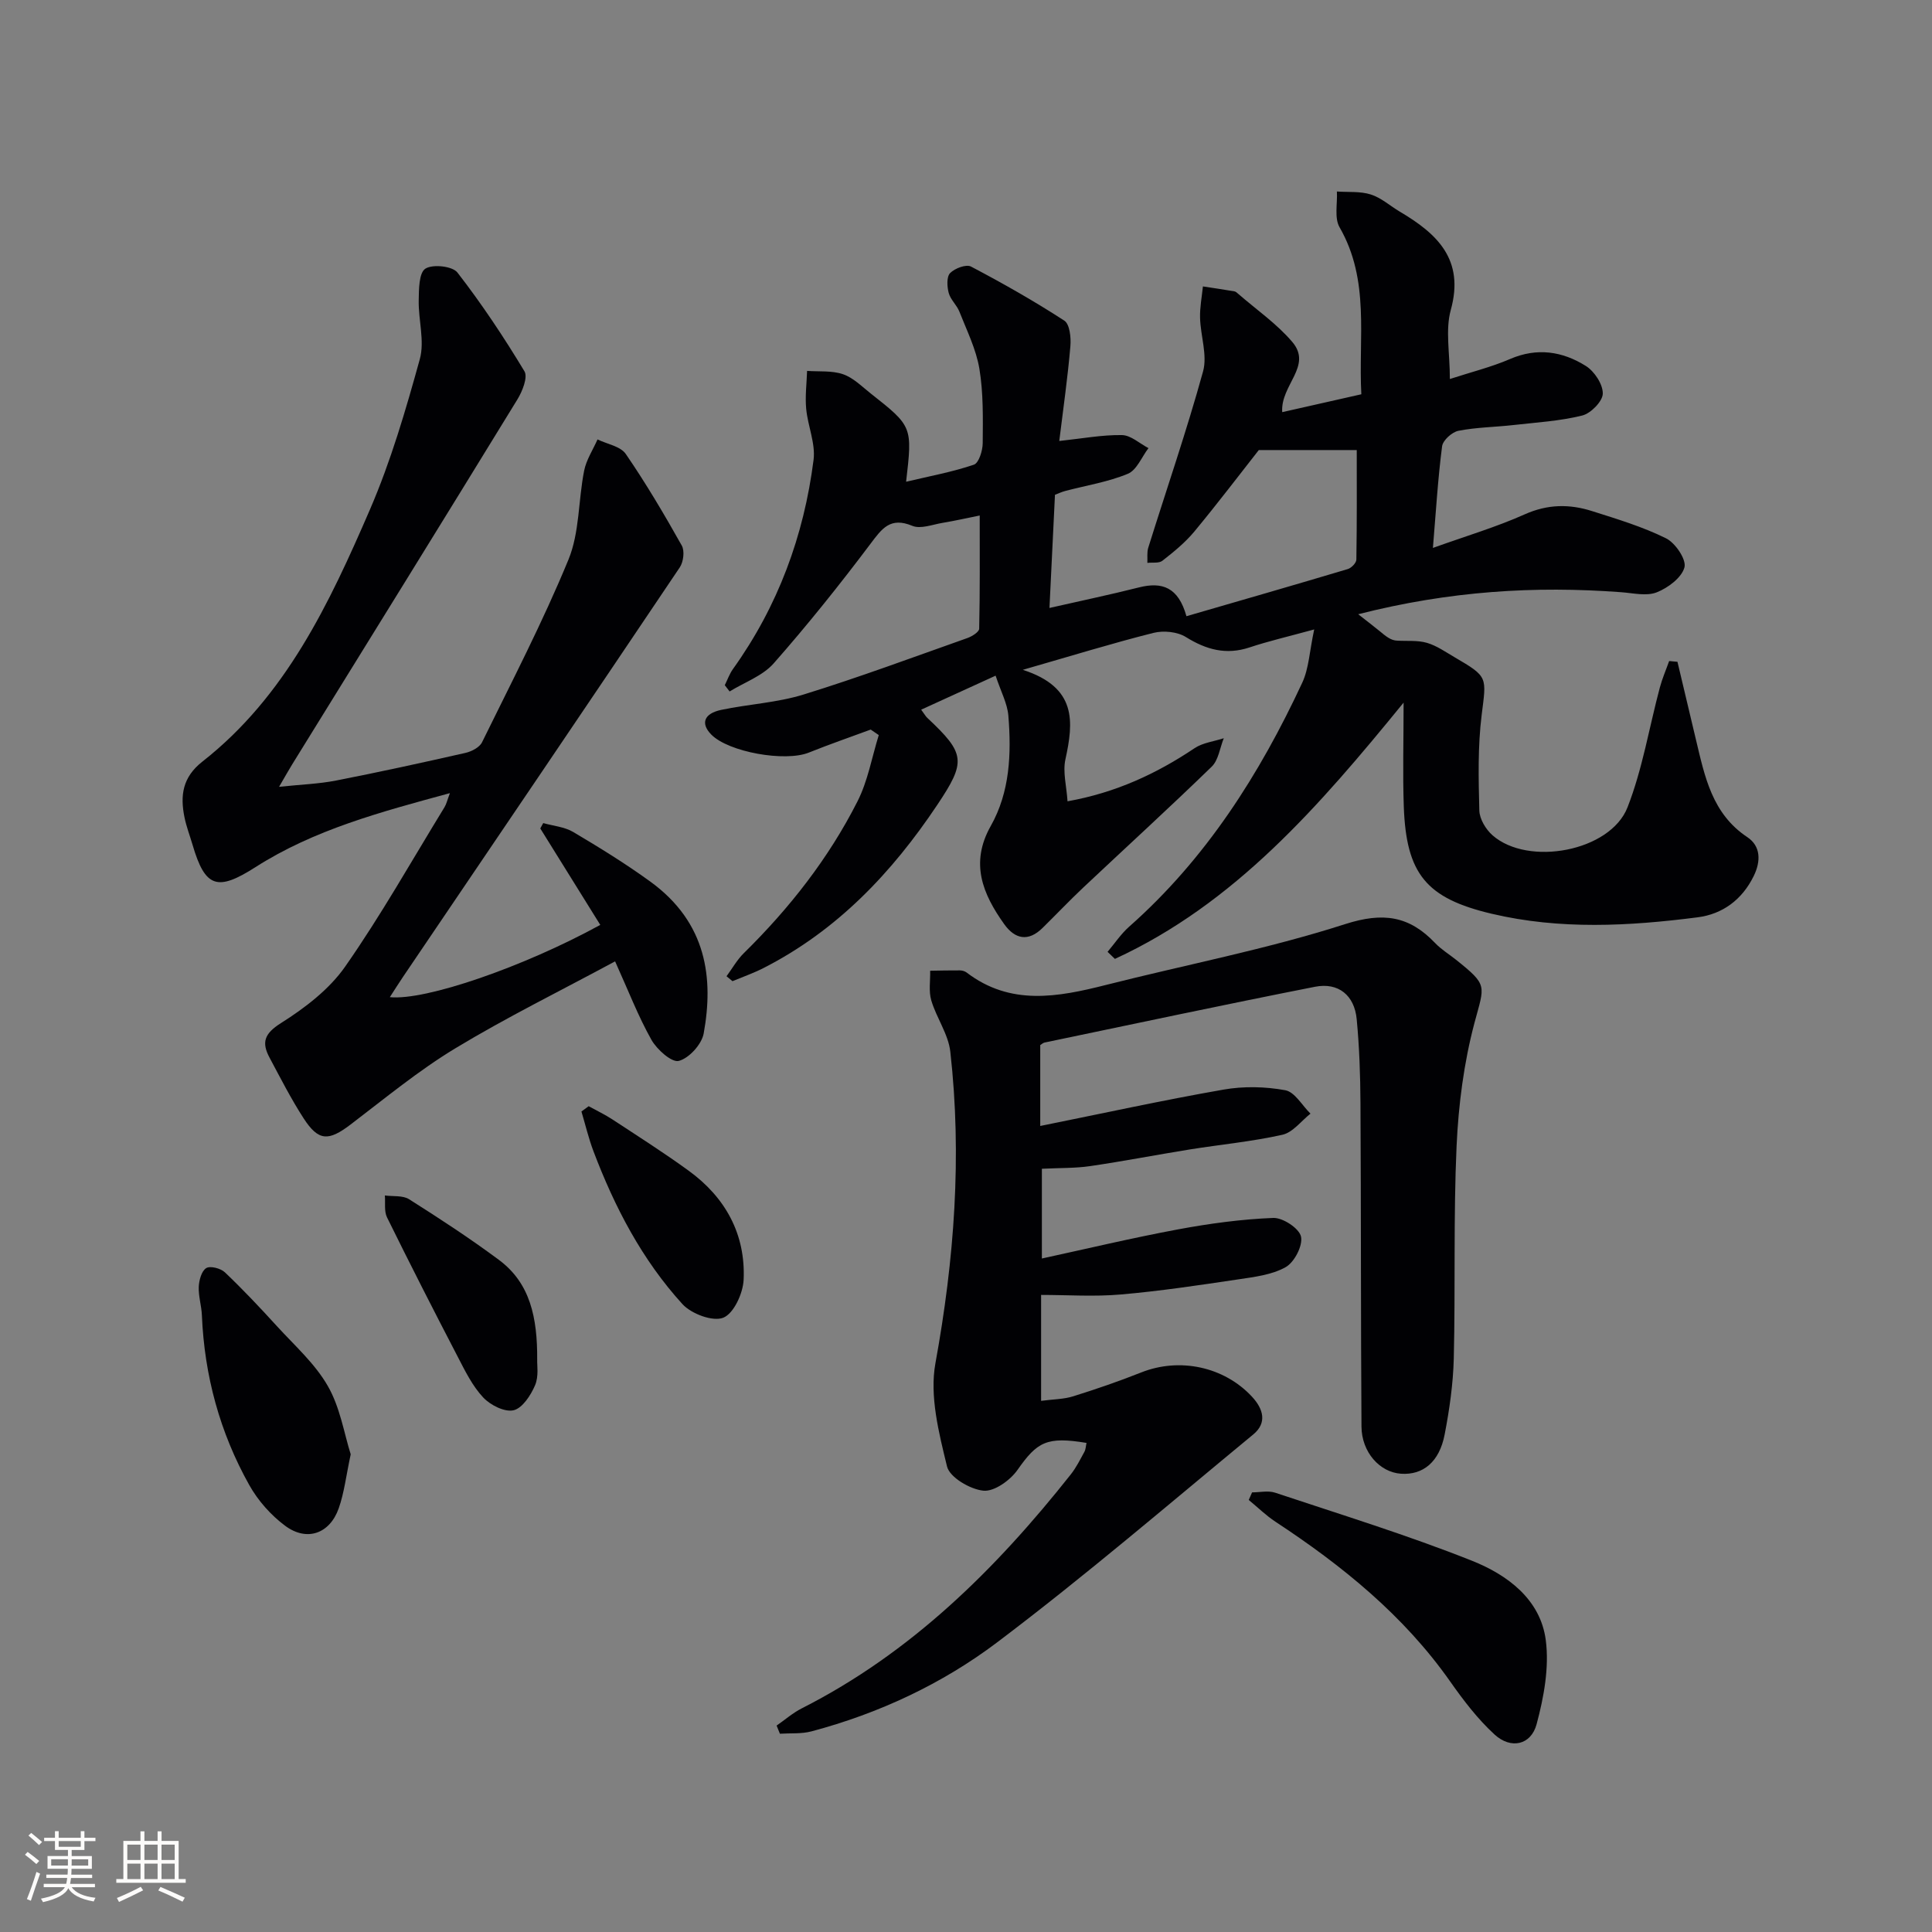
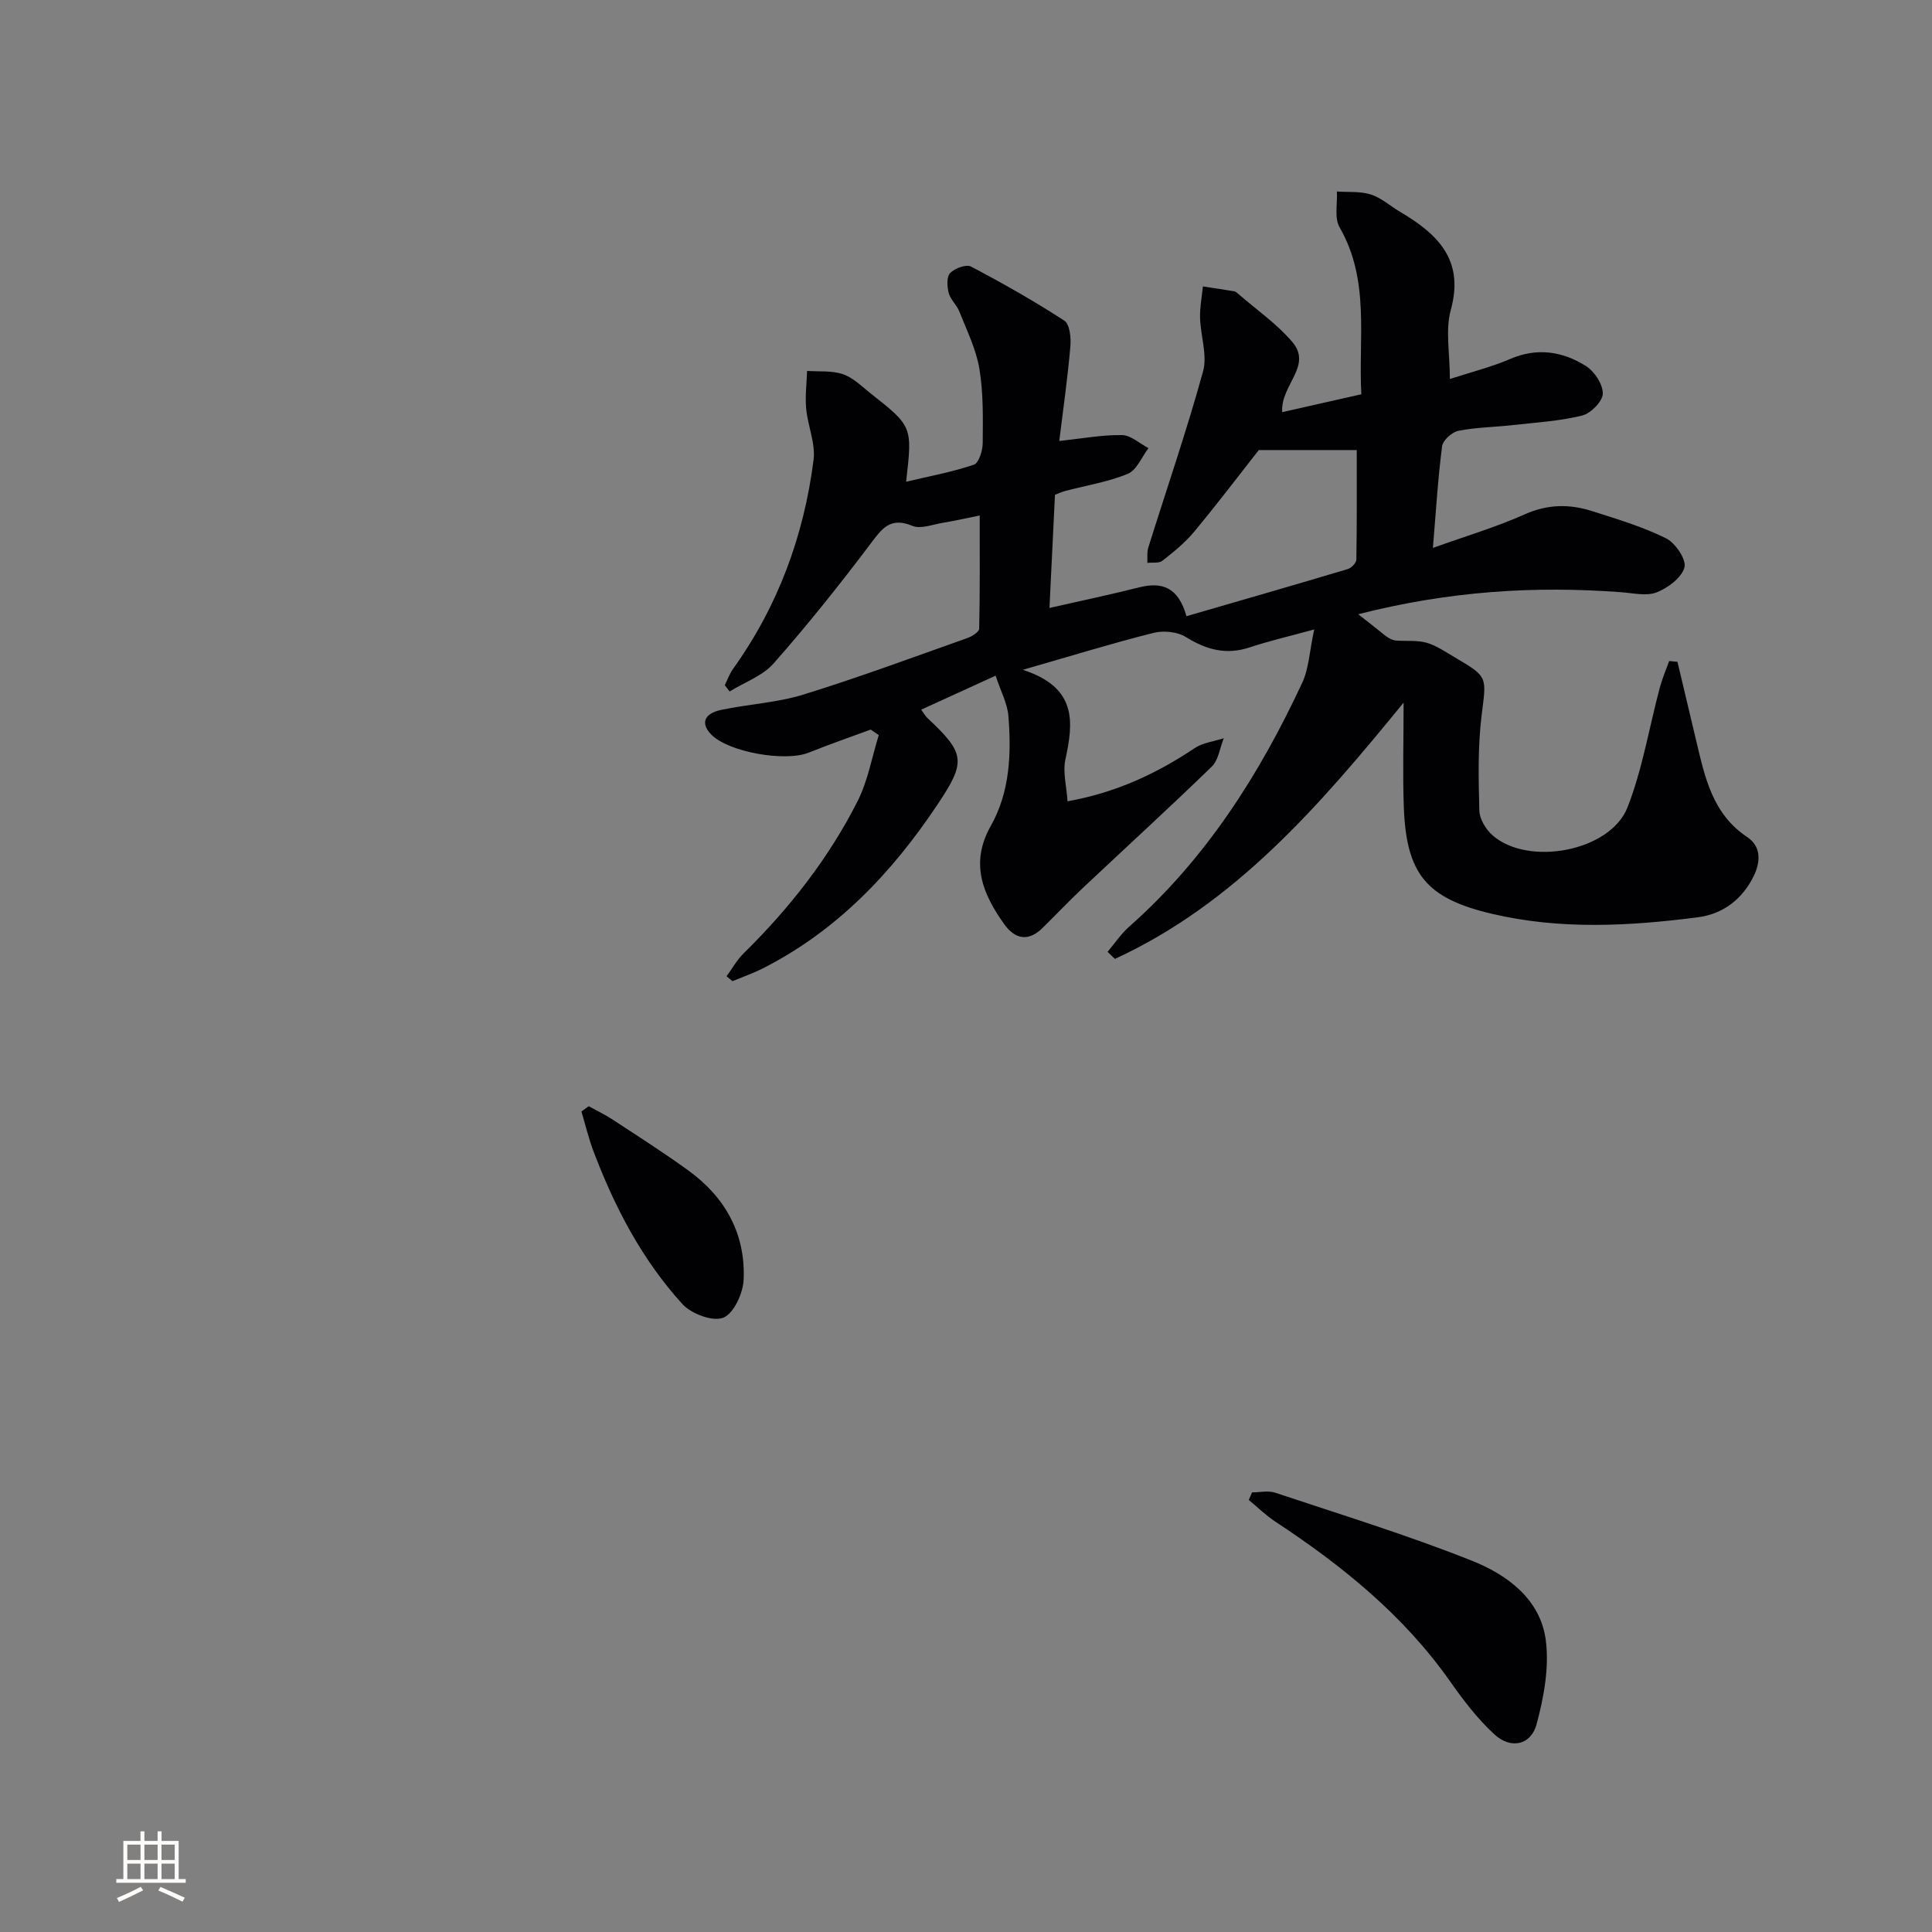
<svg xmlns="http://www.w3.org/2000/svg" enable-background="new 0 0 400 400" viewBox="0 0 400 400">
  <rect x="0" y="0" width="400" height="400" fill="#808080" stroke="none" />
  <g fill="#010104">
    <path d="m219.31 91.3c4.8-.51 8.89-1.29 12.98-1.22 1.85.03 3.66 1.75 5.49 2.7-1.4 1.83-2.43 4.55-4.27 5.31-4.09 1.7-8.6 2.41-12.93 3.55-.77.2-1.5.55-2.16.8-.38 7.81-.75 15.4-1.14 23.43 6.41-1.46 12.49-2.73 18.52-4.25 4.79-1.21 8.16-.07 9.84 5.96 11.23-3.26 22.33-6.45 33.4-9.76.75-.22 1.77-1.28 1.78-1.96.13-7.77.08-15.54.08-22.68-6.2 0-12.8 0-20.28 0-3.91 4.97-8.51 11.04-13.37 16.9-1.89 2.27-4.25 4.19-6.59 6.02-.71.56-2.05.31-3.11.44.05-1.06-.12-2.19.19-3.16 3.8-12.16 7.96-24.21 11.34-36.48.93-3.37-.52-7.36-.62-11.08-.06-2.16.37-4.34.59-6.52 2.17.33 4.34.65 6.51 1.02.3.05.58.32.83.54 3.76 3.27 7.96 6.17 11.16 9.93 4.26 5-2.48 8.92-2.08 14.54 5.25-1.18 10.48-2.37 16.38-3.7-.64-11.73 1.84-23.56-4.51-34.58-1.11-1.93-.41-4.91-.55-7.4 2.36.17 4.85-.08 7.03.62 2.15.68 3.98 2.35 5.98 3.54 7.75 4.58 13.46 9.9 10.57 20.36-1.15 4.16-.19 8.89-.19 14.3 4.45-1.45 8.59-2.47 12.46-4.14 5.6-2.42 10.86-1.59 15.68 1.43 1.78 1.11 3.55 3.79 3.52 5.73-.02 1.59-2.47 4.1-4.26 4.54-4.63 1.15-9.47 1.43-14.24 1.97-3.79.43-7.66.46-11.38 1.19-1.34.26-3.23 1.97-3.39 3.21-.87 6.7-1.27 13.47-1.9 21.04 6.97-2.5 13.18-4.34 19.03-6.96 4.72-2.11 9.25-2.15 13.9-.67 5.2 1.65 10.48 3.24 15.33 5.64 1.93.95 4.25 4.39 3.82 6.01-.57 2.14-3.41 4.26-5.75 5.18-2.12.83-4.89.15-7.36-.03-17.84-1.33-35.48-.27-54.44 4.56 2.04 1.6 3.27 2.53 4.46 3.51 1.15.95 2.27 1.94 3.63 1.96 2.05.12 4.2-.11 6.13.45 2.03.59 3.86 1.89 5.73 2.98 7.03 4.1 6.59 4.06 5.61 11.97-.81 6.52-.65 13.19-.48 19.78.05 1.75 1.34 3.89 2.72 5.11 7.39 6.51 24.39 3.35 27.96-5.78 3.1-7.93 4.48-16.52 6.69-24.8.5-1.87 1.28-3.66 1.93-5.49.57.05 1.15.11 1.72.16 1.28 5.39 2.56 10.78 3.84 16.17 1.82 7.61 3.32 15.27 10.62 20.13 2.77 1.84 2.86 4.94 1.32 8.07-2.41 4.91-6.46 7.87-11.6 8.53-14.22 1.83-28.51 2.6-42.65-.74-13.55-3.2-17.69-8.24-18.19-22.19-.24-6.77-.04-13.55-.04-21.52-17.48 21.43-34.93 41.62-59.77 53.06-.51-.49-1.01-.98-1.52-1.46 1.48-1.75 2.78-3.72 4.48-5.22 15.89-14.05 26.98-31.51 35.83-50.51 1.37-2.94 1.49-6.46 2.47-11.02-5.52 1.51-9.51 2.43-13.38 3.72-4.85 1.61-8.96.48-13.19-2.15-1.76-1.1-4.63-1.38-6.7-.86-8.44 2.12-16.76 4.69-27.06 7.65 11.25 3.63 10.52 10.77 8.82 18.55-.57 2.62.24 5.53.44 8.67 9.96-1.78 18.39-5.69 26.31-11 1.71-1.14 4.01-1.39 6.04-2.06-.81 2-1.09 4.53-2.51 5.9-8.71 8.46-17.69 16.65-26.53 24.97-2.9 2.73-5.64 5.62-8.48 8.41-2.96 2.92-5.72 2.33-7.95-.8-4.45-6.24-7.11-12.62-2.78-20.3 3.98-7.05 4.29-14.98 3.65-22.85-.21-2.52-1.53-4.94-2.64-8.28-5.5 2.51-10.36 4.73-15.41 7.04.69.93.92 1.38 1.27 1.7 7.9 7.41 8.07 9.03 2.05 18.03-9.39 14.05-20.74 26.01-36 33.78-2.06 1.05-4.25 1.81-6.39 2.7-.41-.34-.82-.68-1.23-1.02 1.18-1.6 2.17-3.39 3.57-4.77 9.45-9.29 17.56-19.62 23.54-31.43 2.15-4.23 2.98-9.13 4.41-13.73-.56-.38-1.12-.76-1.67-1.14-4.28 1.58-8.59 3.07-12.82 4.77-4.91 1.97-16.6-.1-20.18-3.73-2.25-2.28-1.56-4.36 2.06-5.12 5.66-1.19 11.57-1.48 17.05-3.18 11.42-3.53 22.63-7.7 33.91-11.69.96-.34 2.42-1.26 2.44-1.93.17-7.6.11-15.21.11-23.44-2.64.53-5.15 1.1-7.68 1.52-2.1.35-4.56 1.33-6.27.62-4.57-1.9-6.28.55-8.68 3.74-6.38 8.48-13.03 16.79-20.04 24.75-2.29 2.59-6.03 3.9-9.11 5.8-.33-.43-.66-.87-1-1.3.56-1.13.98-2.36 1.71-3.37 9.3-12.99 14.67-27.55 16.67-43.28.43-3.4-1.2-7.03-1.53-10.59-.24-2.58.1-5.22.19-7.83 2.49.18 5.15-.1 7.44.69 2.11.72 3.88 2.52 5.7 3.96 8.69 6.85 8.68 6.86 7.36 18.3 4.97-1.18 9.61-2.03 14.03-3.53 1.03-.35 1.82-2.91 1.83-4.46.04-5.14.15-10.37-.69-15.41-.68-4.06-2.61-7.93-4.14-11.82-.54-1.37-1.84-2.48-2.21-3.87-.35-1.31-.46-3.34.29-4.11.96-.99 3.34-1.88 4.33-1.35 6.58 3.46 13.07 7.14 19.31 11.19 1.13.73 1.42 3.53 1.26 5.31-.54 6.38-1.46 12.77-2.3 19.61z" />
-     <path d="m215.37 216.37v16.75c12.97-2.61 25.41-5.34 37.95-7.53 4.15-.73 8.64-.63 12.78.13 1.97.36 3.49 3.15 5.22 4.85-1.92 1.51-3.65 3.89-5.81 4.37-6.3 1.41-12.78 2.02-19.17 3.04-6.89 1.11-13.74 2.44-20.63 3.45-3.05.45-6.18.36-10 .55v18.58c9.26-2.01 18.68-4.26 28.19-6.03 6.5-1.21 13.12-2.11 19.71-2.37 1.98-.08 5.38 2.16 5.75 3.86.41 1.88-1.38 5.32-3.18 6.33-2.89 1.62-6.55 2.04-9.95 2.55-8.04 1.2-16.1 2.41-24.19 3.11-5.5.48-11.07.09-16.49.09v21.93c2.59-.34 4.71-.33 6.64-.94 4.74-1.48 9.45-3.1 14.06-4.93 7.95-3.17 17.17-1.22 22.95 5 2.4 2.58 3.16 5.45.27 7.83-17.56 14.49-34.86 29.33-53.02 43.04-11.39 8.6-24.48 14.72-38.44 18.43-2.08.55-4.36.35-6.54.49-.23-.56-.45-1.13-.68-1.69 1.74-1.2 3.36-2.63 5.22-3.57 22.62-11.47 40.14-28.8 55.67-48.41 1.13-1.42 1.95-3.09 2.83-4.69.29-.53.3-1.22.44-1.85-8.23-1.36-10.2-.24-14.28 5.58-1.51 2.16-4.83 4.54-7.07 4.31-2.76-.28-6.98-2.76-7.53-5.02-1.69-6.95-3.64-14.57-2.4-21.37 3.91-21.45 5.52-42.87 3.08-64.51-.41-3.63-2.87-6.99-3.94-10.61-.56-1.9-.18-4.09-.23-6.14 2.05-.03 4.09-.09 6.14-.07.48 0 1.04.16 1.41.44 9.07 6.93 18.86 5.1 28.82 2.58 16.52-4.19 33.35-7.4 49.54-12.6 7.91-2.54 13.29-1.7 18.65 3.93 1.25 1.31 2.85 2.28 4.28 3.42 6.72 5.37 5.94 5.25 3.85 13.11-2.19 8.25-3.31 16.93-3.7 25.48-.66 14.63-.23 29.31-.58 43.96-.13 5.27-.89 10.58-1.89 15.77-1.1 5.71-4.49 8.43-9.04 8.12-4.4-.3-8.14-4.45-8.18-9.76-.15-22.32-.08-44.64-.21-66.95-.03-5.8-.23-11.62-.78-17.4-.47-4.95-3.79-7.66-8.63-6.71-18.7 3.68-37.34 7.66-56 11.55-.31.06-.57.33-.89.52z" />
-     <path d="m124.28 191.49c-4.26-6.85-8.34-13.41-12.42-19.97.2-.37.41-.74.61-1.11 2.09.59 4.41.78 6.22 1.85 5.43 3.22 10.83 6.55 15.93 10.25 11.8 8.56 13.13 20.12 11.07 31.46-.41 2.25-3.02 5.12-5.15 5.68-1.46.38-4.53-2.35-5.67-4.37-2.75-4.89-4.78-10.18-7.52-16.24-11.33 6.11-22.49 11.6-33.09 18.01-7.62 4.61-14.57 10.36-21.69 15.78-4.56 3.46-6.62 3.47-9.7-1.28-2.61-4.03-4.8-8.34-7.07-12.59-1.66-3.11-1.11-4.94 2.34-7.12 4.96-3.13 10-6.97 13.31-11.7 7.42-10.61 13.8-21.96 20.58-33.02.4-.66.57-1.46 1.12-2.91-14.37 3.91-28.11 7.56-40.27 15.33-7.86 5.02-10.4 4.28-13.01-4.62-.56-1.91-1.29-3.79-1.68-5.73-.91-4.48-.41-8.27 3.7-11.5 17.28-13.54 26.31-32.79 34.71-52.21 4.32-10 7.41-20.6 10.32-31.13 1.03-3.74-.31-8.09-.23-12.16.04-2.29.04-5.69 1.37-6.56 1.51-.98 5.62-.54 6.65.8 5.04 6.5 9.62 13.39 13.87 20.44.74 1.23-.43 4.15-1.46 5.83-15.47 25.24-31.07 50.4-46.64 75.58-.69 1.12-1.33 2.27-2.7 4.62 4.57-.48 8.25-.6 11.81-1.3 8.95-1.75 17.87-3.7 26.77-5.72 1.27-.29 2.92-1.14 3.44-2.2 6.14-12.52 12.59-24.93 17.89-37.81 2.32-5.63 2.03-12.29 3.25-18.42.45-2.25 1.82-4.32 2.77-6.47 2 .97 4.76 1.42 5.85 3.01 4.19 6.1 7.97 12.51 11.6 18.97.62 1.11.34 3.38-.42 4.51-19.02 28.3-38.16 56.52-57.28 84.75-.89 1.32-1.74 2.67-2.75 4.23 7.39.76 27.72-6.27 43.57-14.96z" />
    <path d="m259.23 308.98c1.59 0 3.32-.41 4.75.06 13.66 4.55 27.45 8.79 40.81 14.11 7.27 2.9 14.16 7.96 15.25 16.45.73 5.64-.4 11.78-1.9 17.37-1.16 4.33-5.32 5.24-8.69 2.16-3.5-3.2-6.46-7.09-9.21-11-9.64-13.71-22.35-23.98-36.18-33.08-1.97-1.3-3.69-2.99-5.52-4.5.23-.52.46-1.04.69-1.57z" />
-     <path d="m72.61 301.1c-.95 4.43-1.34 7.94-2.48 11.18-1.86 5.27-6.6 6.95-11.09 3.62-2.96-2.2-5.64-5.23-7.44-8.45-6.08-10.86-9.28-22.64-9.8-35.12-.08-1.98-.73-3.95-.65-5.9.06-1.37.57-3.27 1.54-3.88.82-.52 3 .04 3.87.87 3.72 3.54 7.26 7.29 10.72 11.09 3.68 4.03 7.92 7.79 10.58 12.43 2.56 4.43 3.39 9.86 4.75 14.16z" />
    <path d="m121.88 229.03c1.67.92 3.4 1.74 4.98 2.78 5.28 3.47 10.62 6.86 15.73 10.58 7.61 5.53 11.8 13.15 11.37 22.58-.13 2.81-2.05 6.99-4.22 7.85s-6.6-.8-8.44-2.81c-8.36-9.17-14.05-20.09-18.43-31.66-1.01-2.67-1.67-5.48-2.49-8.23.5-.36 1-.73 1.5-1.09z" />
-     <path d="m111.22 281.57c-.05.98.36 3.36-.44 5.23-.88 2.07-2.62 4.75-4.45 5.18-1.85.43-4.81-1.07-6.29-2.65-2.22-2.37-3.74-5.47-5.26-8.41-4.98-9.57-9.88-19.19-14.65-28.87-.63-1.28-.32-3.02-.45-4.54 1.69.23 3.71-.05 5.02.78 6.32 4 12.6 8.1 18.6 12.56 6.47 4.81 7.98 11.92 7.92 20.72z" />
  </g>
-   <path d="m5.17 384 .55-.58c.85.61 1.65 1.24 2.4 1.87l-.59.64c-.83-.73-1.62-1.38-2.36-1.93m1.22 9.53-.82-.34c.71-1.76 1.37-3.64 1.98-5.63.24.13.5.25.76.36-.6 1.67-1.24 3.54-1.92 5.61m-.5-13.5.57-.54c.56.44 1.31 1.06 2.26 1.87l-.64.64c-.68-.66-1.41-1.32-2.19-1.97m3.25.46h2.24v-1.36h.77v1.36h4.57v-1.36h.76v1.36h2.28v.69h-2.28v1.84h-2.64v1.26h4.18v2.64h-4.21c0 .45-.02.86-.05 1.21h4.32v.69h-4.38c-.04.34-.1.75-.19 1.22h5.15v.69h-4.82c.87 1.19 2.51 1.92 4.93 2.19-.17.31-.3.57-.37.76-2.77-.49-4.52-1.41-5.26-2.76-.56 1.26-2.3 2.23-5.24 2.9-.12-.25-.26-.48-.43-.72 2.73-.55 4.38-1.34 4.96-2.38h-4.38v-.69h4.65c.1-.38.17-.79.21-1.22h-4.32v-.69h4.4c.03-.34.05-.75.05-1.21h-4.2v-2.64h4.23v-1.26h-2.69v-1.84h-2.24zm1.46 4.46v1.29h3.45c.01-.4.02-.57.01-.53v-.32-.45h-3.46zm1.55-2.59h4.57v-1.19h-4.57zm6.11 2.59h-3.42v.77c-.01.19-.01.37-.02.53h3.44z" fill="#fcfbfa" />
  <path d="m32.63 379.16h.82v1.98h3.54v7.89h1.46v.78h-14.37v-.78h1.46v-7.89h3.54v-1.98h.82v1.98h2.73zm-3.49 11.48.5.73c-1.61.82-3.28 1.63-5 2.41-.13-.27-.28-.55-.44-.82 1.75-.72 3.4-1.49 4.94-2.32m-2.78-5.55h2.73v-3.18h-2.73zm0 3.95h2.73v-3.2h-2.73zm3.54-3.95h2.73v-3.18h-2.73zm0 3.95h2.73v-3.2h-2.73zm7.89 4.68c-1.84-.92-3.51-1.7-5.02-2.32l.45-.73c1.89.8 3.57 1.55 5.04 2.23zm-1.62-11.81h-2.73v3.18h2.73zm-2.73 7.13h2.73v-3.2h-2.73z" fill="#fcfbfa" />
</svg>